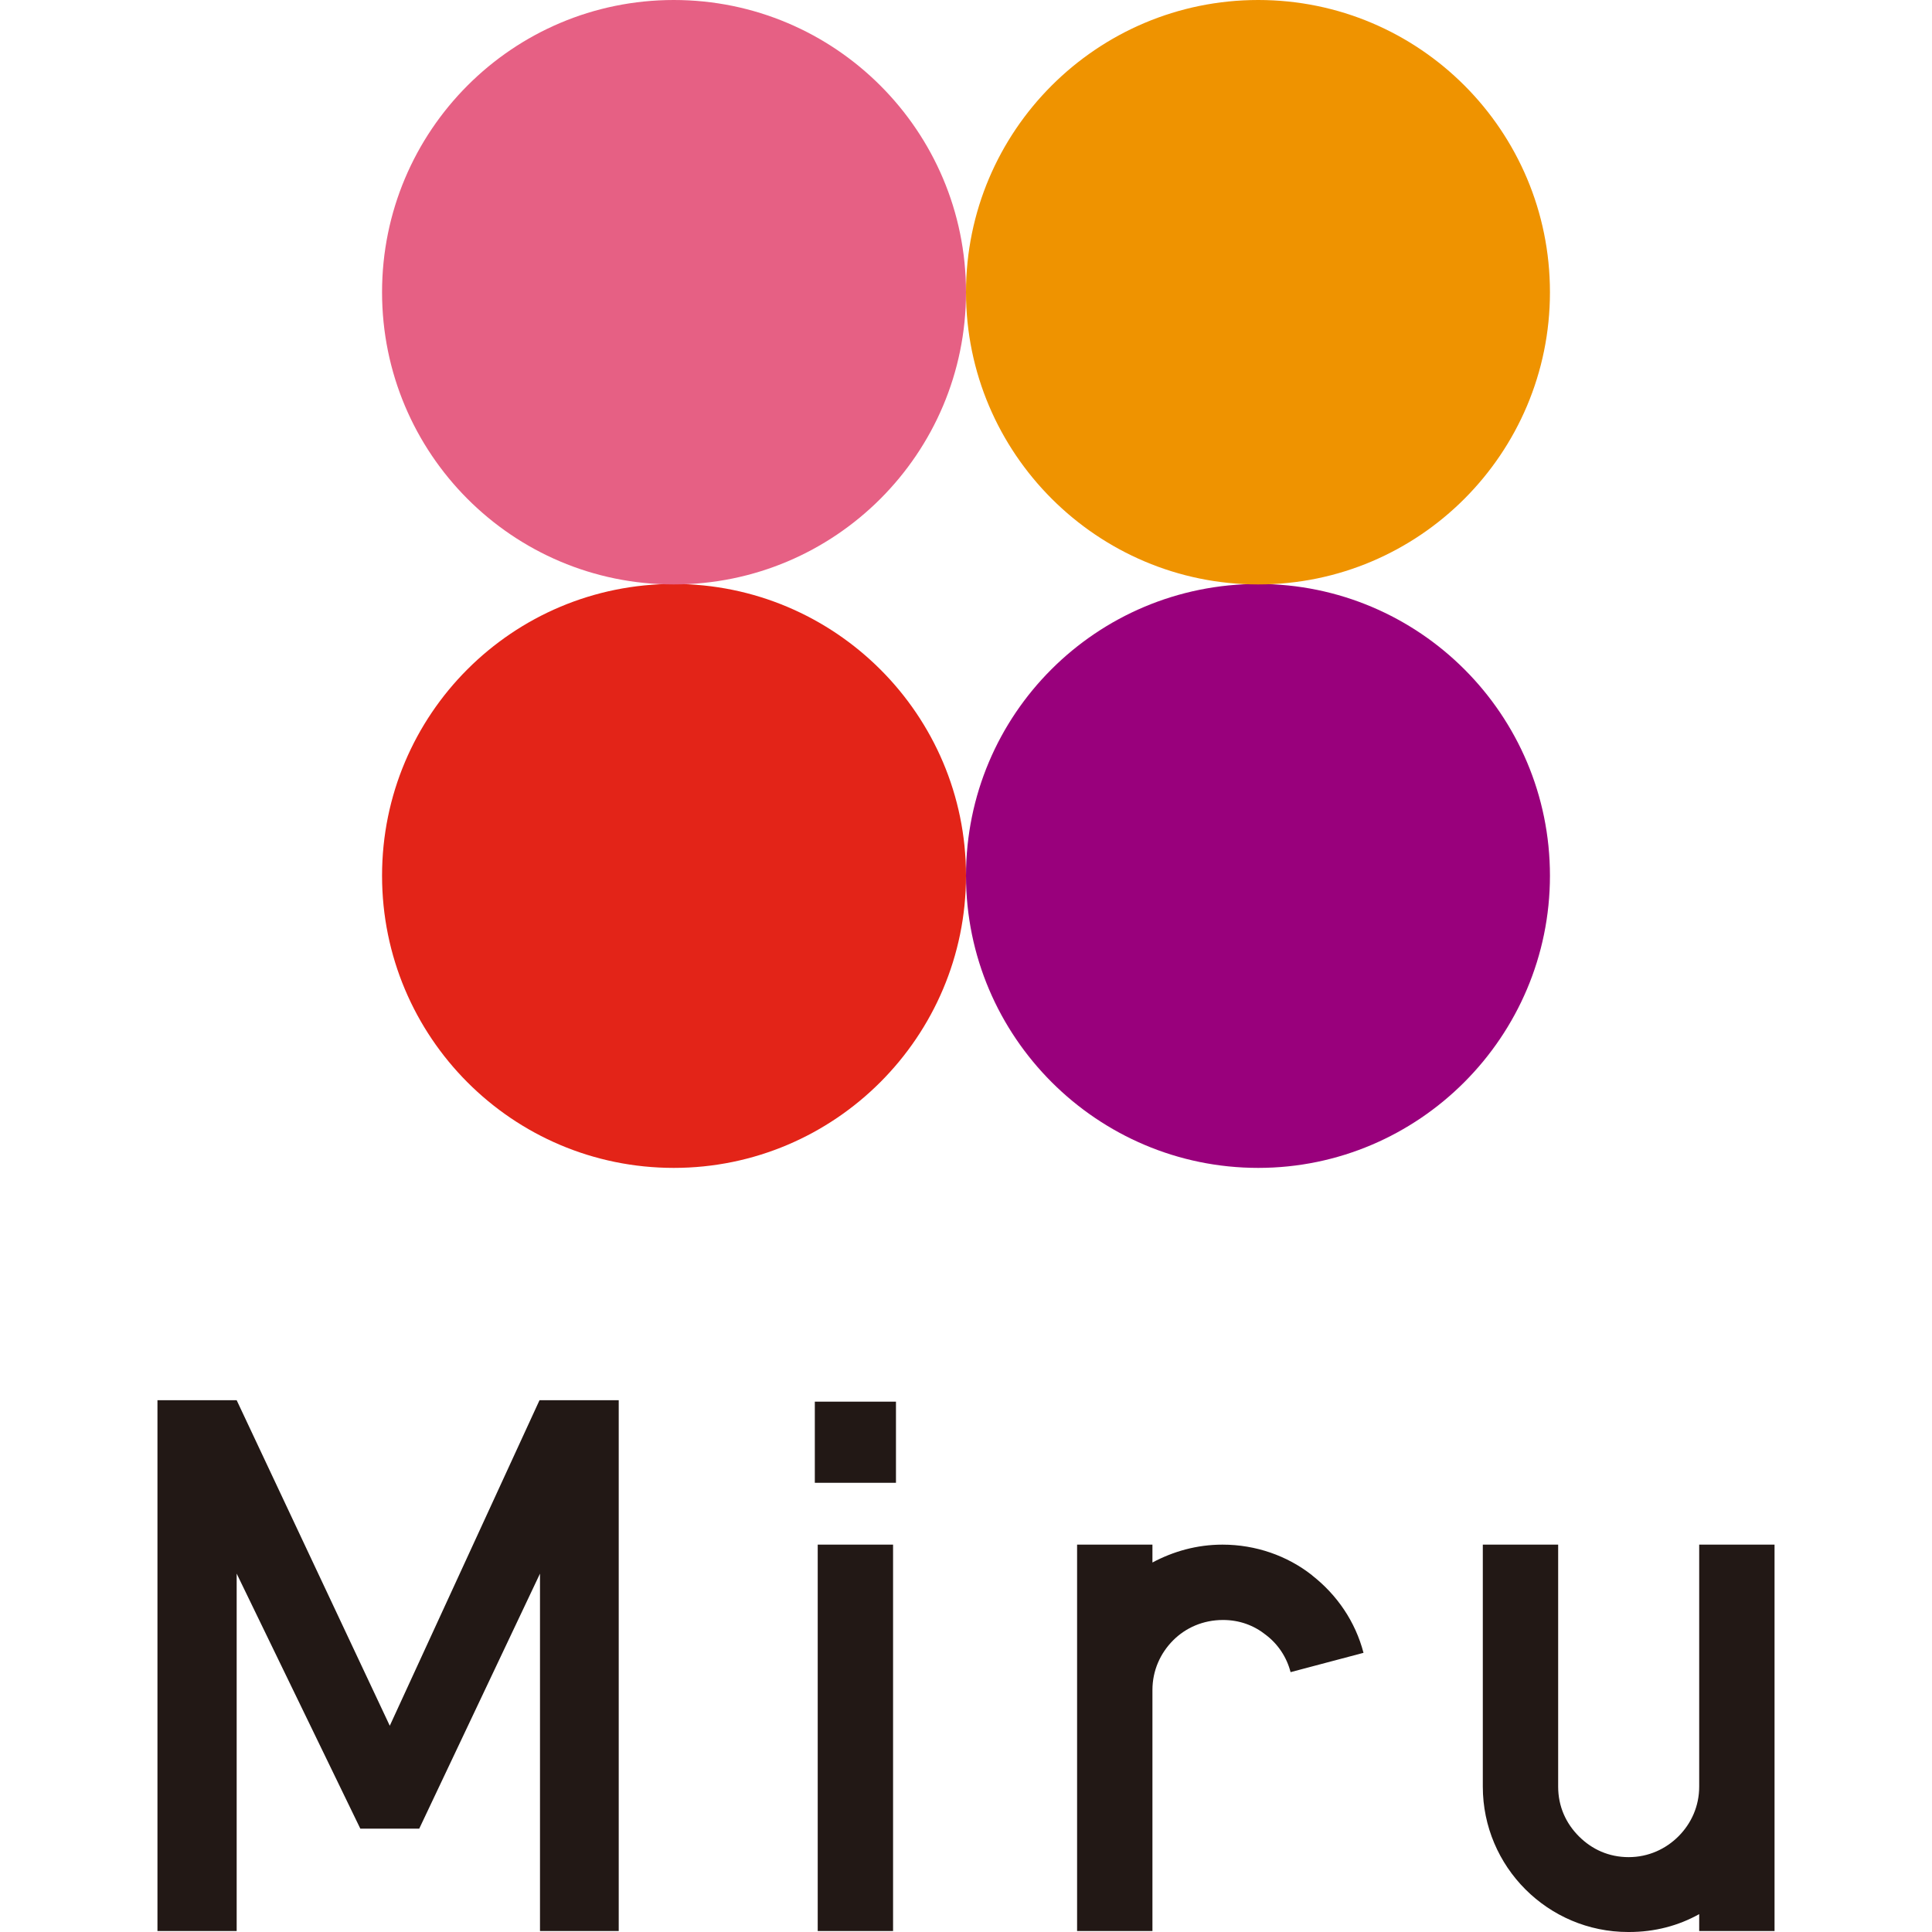
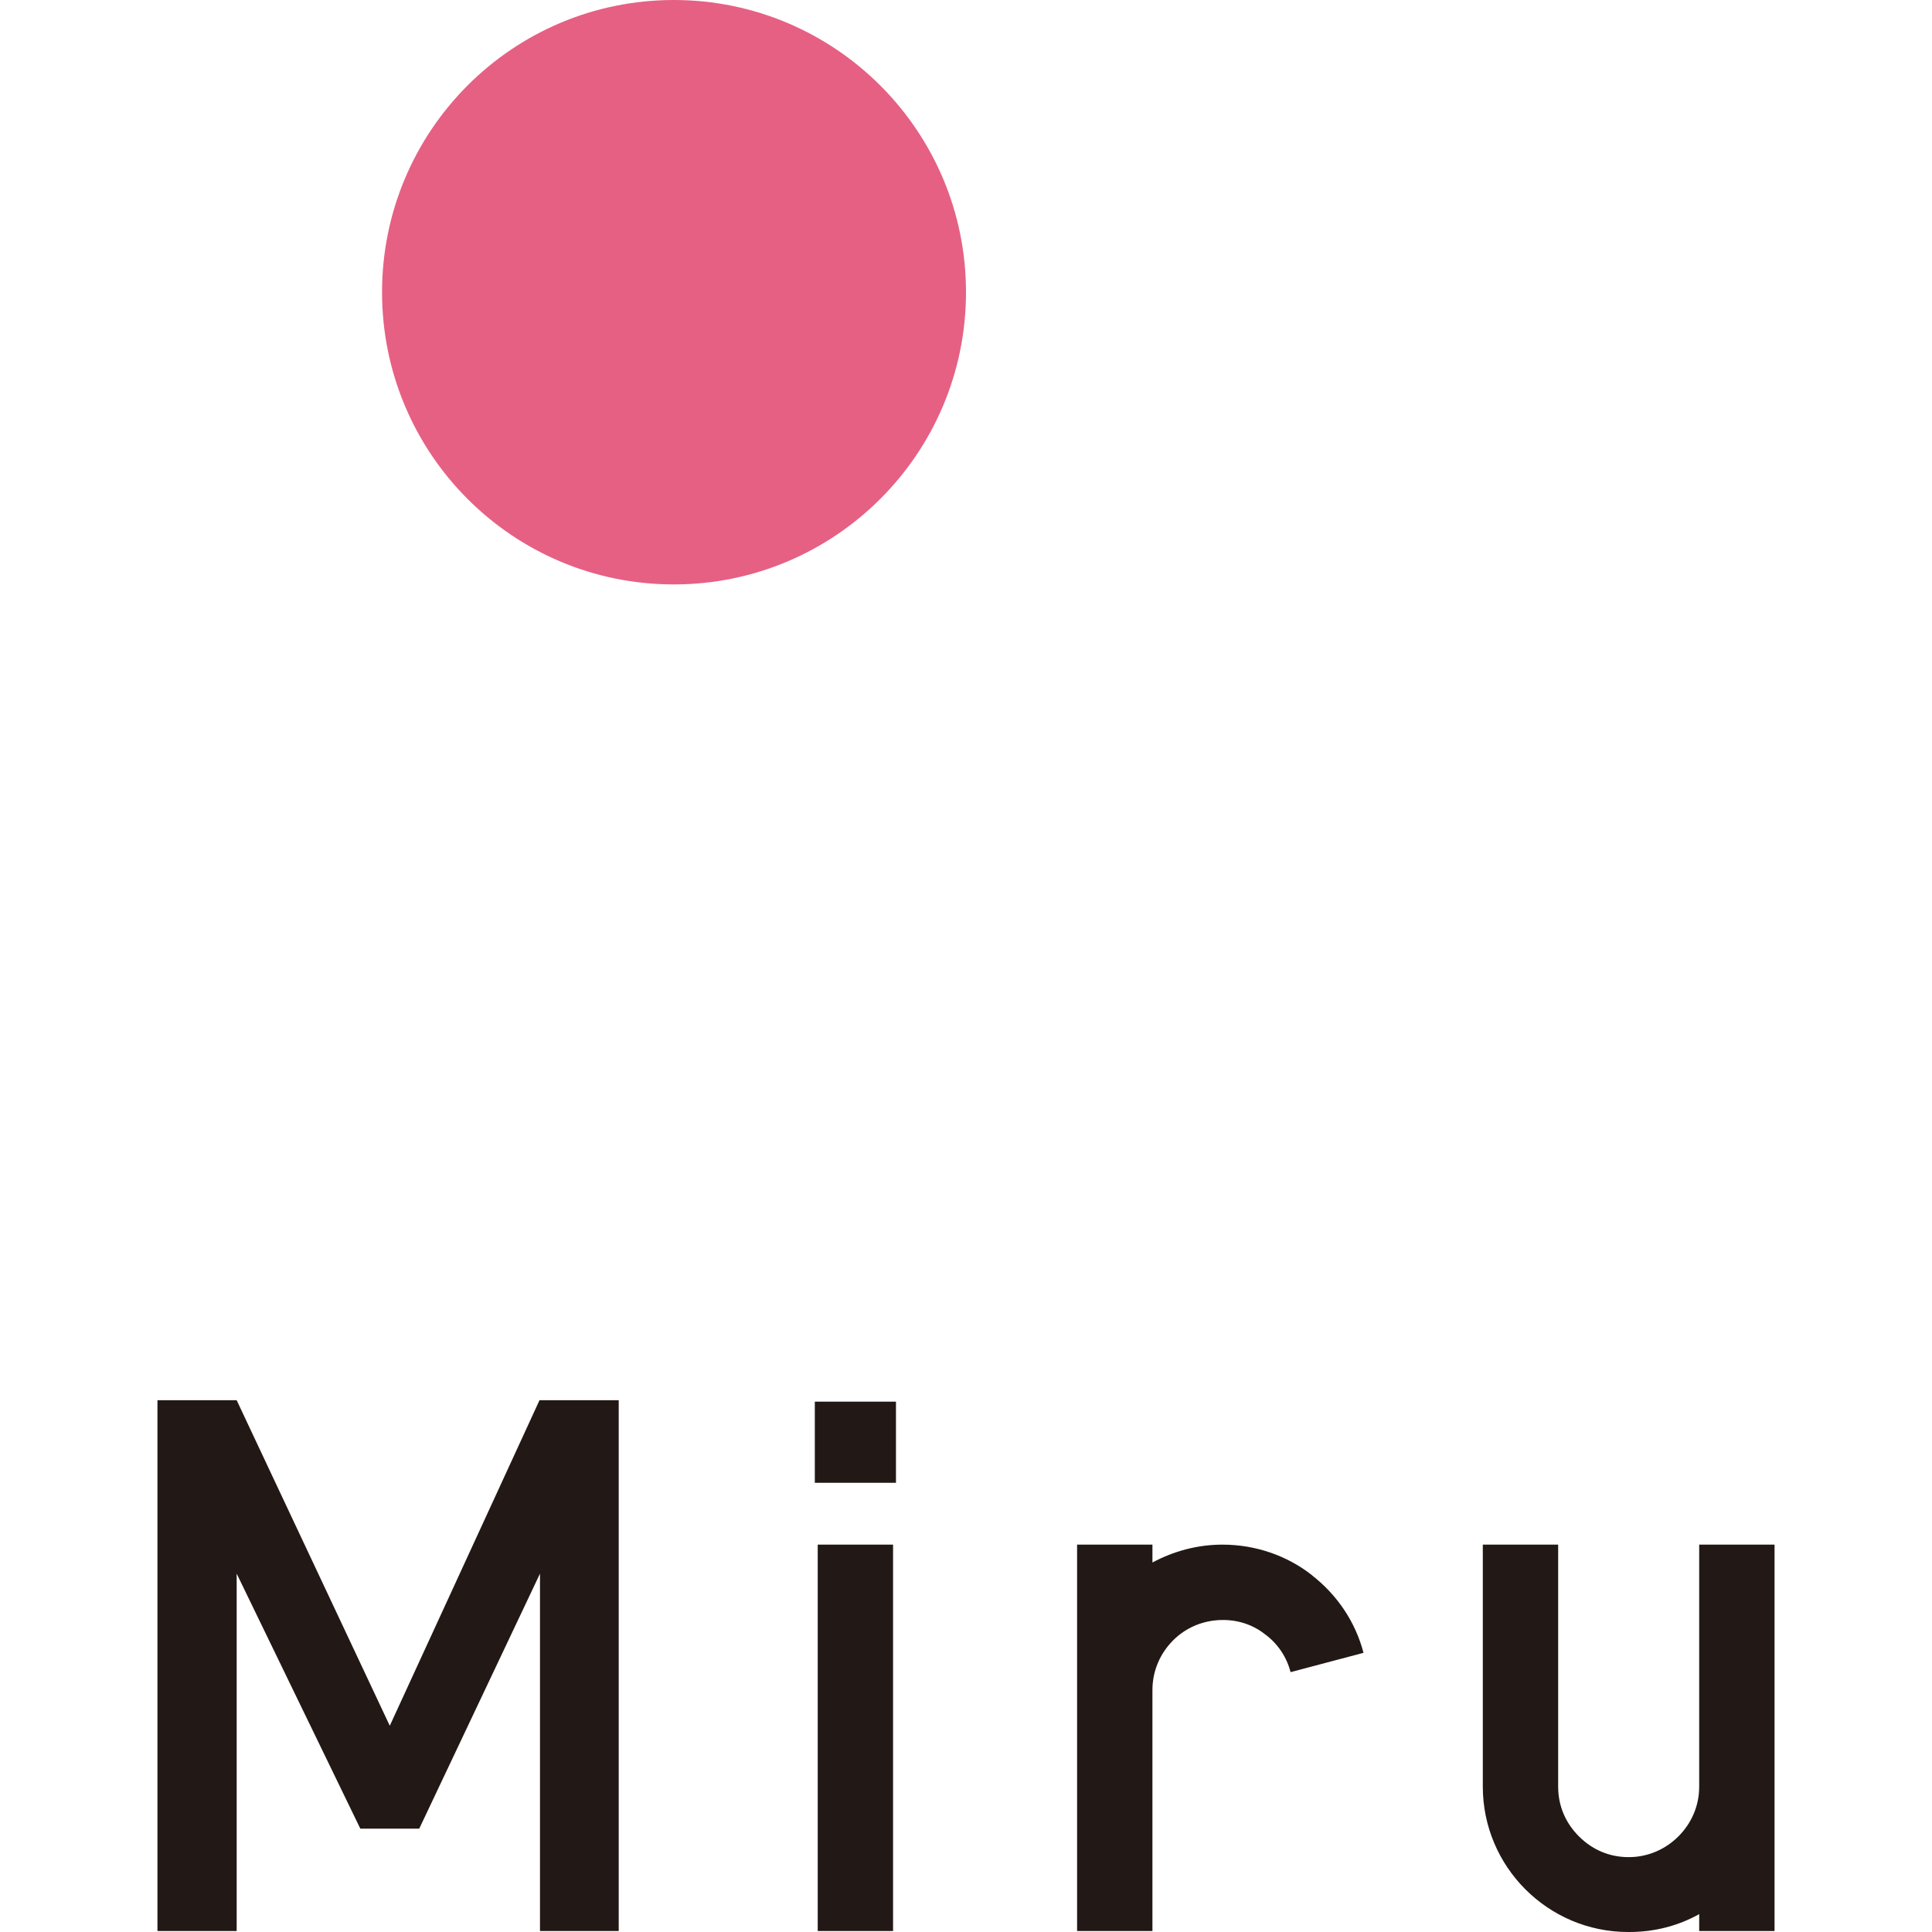
<svg xmlns="http://www.w3.org/2000/svg" id="b" data-name="レイヤー 2" width="40" height="40" viewBox="0 0 40 40">
  <defs>
    <style>
      .d {
        fill: none;
      }

      .d, .e, .f, .g, .h, .i {
        stroke-width: 0px;
      }

      .e {
        fill: #221815;
      }

      .f {
        fill: #e32418;
      }

      .g {
        fill: #99007c;
      }

      .h {
        fill: #ef9300;
      }

      .i {
        fill: #e66084;
      }
    </style>
  </defs>
  <g id="c" data-name="base">
    <g>
      <g>
        <path class="e" d="M12.81,39.98v-10.99h-1.64l-3.1,6.74-3.17-6.74h-1.64v10.99h1.64v-7.4l2.56,5.28h1.22l2.5-5.28v7.4h1.64ZM16.87,30.7h1.68v-1.68h-1.68v1.68ZM16.93,39.98h1.56v-8h-1.56v8ZM27.16,32.61c-.51-.4-1.16-.63-1.85-.63-.53,0-1.02.14-1.45.37v-.37h-1.56v8h1.56v-4.99c0-.4.16-.76.43-1.03.26-.26.62-.42,1.03-.42.34,0,.64.11.89.31.25.19.43.46.51.77l1.51-.4c-.17-.65-.55-1.2-1.06-1.6M33.73,40c.53,0,1.02-.13,1.45-.37v.35h1.56v-8h-1.56v5.01c0,.4-.16.76-.43,1.03-.26.26-.62.43-1.03.43s-.76-.16-1.03-.43c-.27-.27-.43-.62-.43-1.03v-5.01h-1.56v5.01c0,1.66,1.35,3.01,3.01,3.01" />
        <g>
-           <path class="g" d="M26.05,12.09c3.34,0,6.04,2.71,6.04,6.04s-2.71,6.05-6.04,6.05-6.05-2.71-6.05-6.05,2.7-6.04,6.05-6.04" />
-           <path class="h" d="M26.05,0c3.34,0,6.04,2.71,6.04,6.05s-2.71,6.05-6.04,6.05-6.05-2.71-6.05-6.05S22.71,0,26.05,0" />
-           <path class="f" d="M13.95,12.09c3.34,0,6.05,2.71,6.05,6.04s-2.71,6.05-6.05,6.05-6.04-2.71-6.04-6.05,2.7-6.04,6.04-6.04" />
          <path class="i" d="M13.95,0c3.34,0,6.05,2.71,6.05,6.05s-2.71,6.05-6.05,6.05-6.04-2.71-6.04-6.05S10.61,0,13.95,0" />
        </g>
      </g>
-       <path class="d" d="M40,36.13c0,2.13-1.74,3.87-3.87,3.87H3.87c-2.13,0-3.87-1.74-3.87-3.87V3.87C0,1.74,1.74,0,3.87,0h32.25c2.13,0,3.87,1.74,3.87,3.87v32.25Z" />
    </g>
  </g>
</svg>